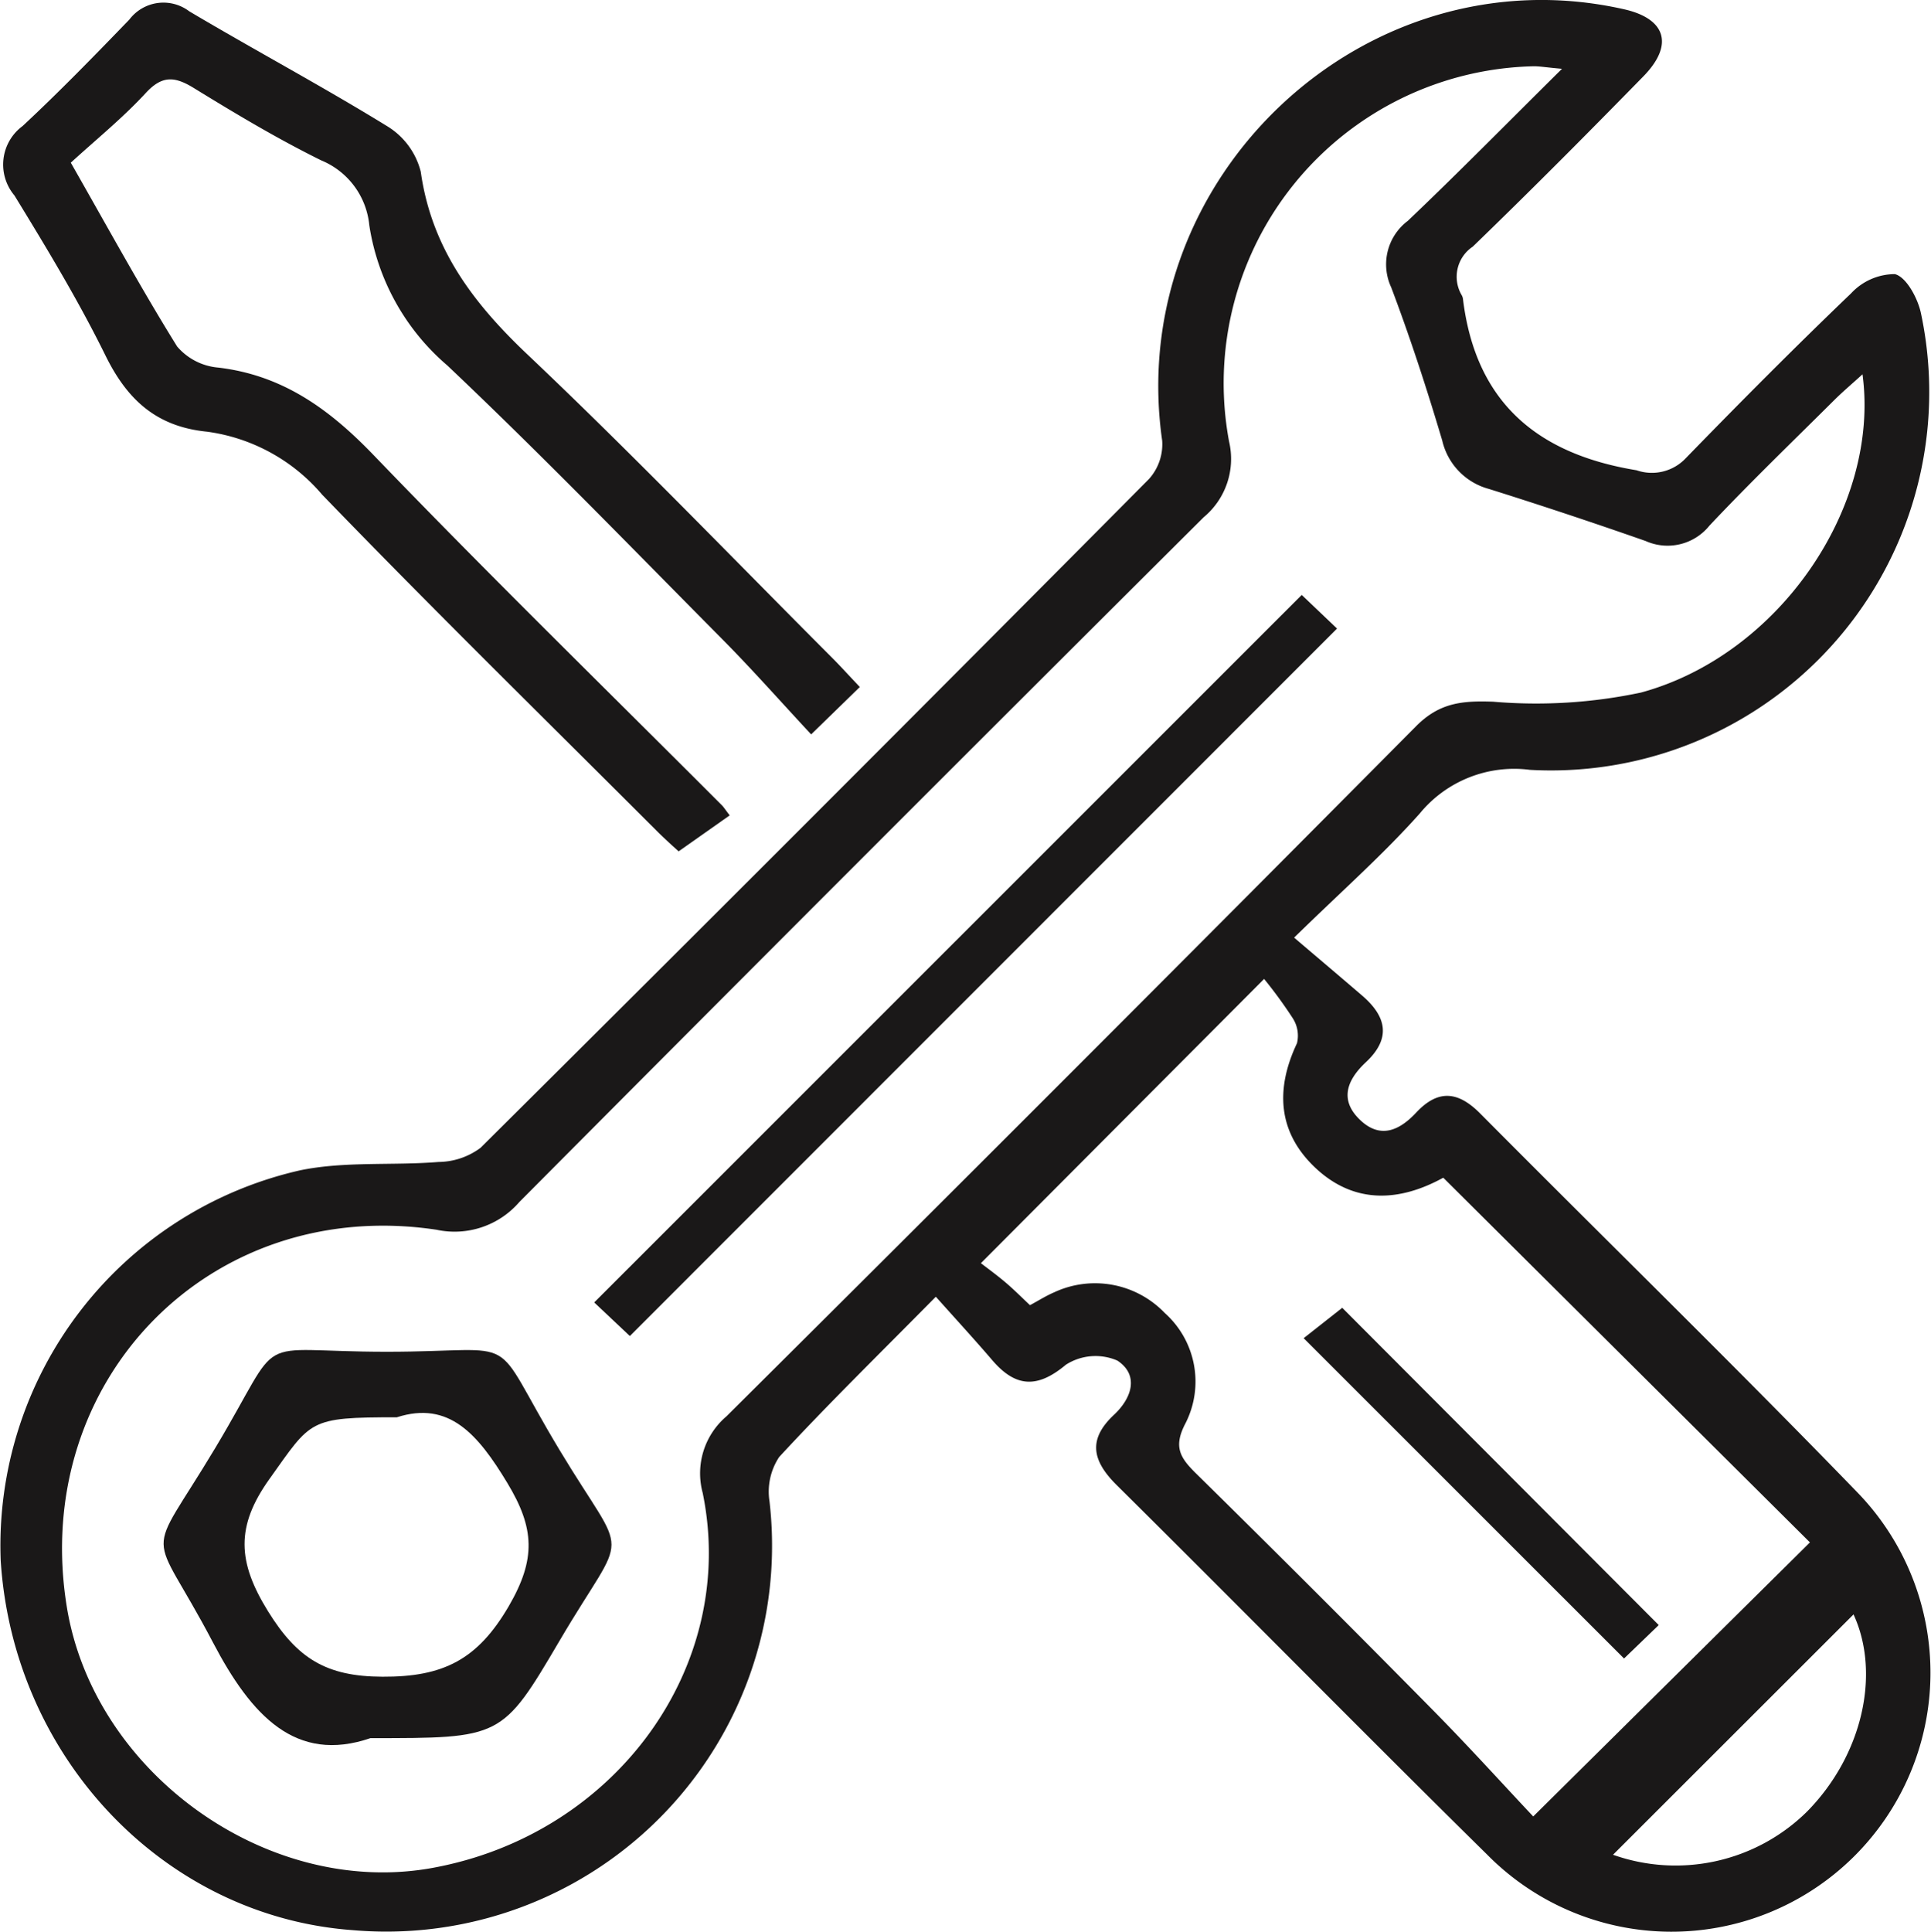
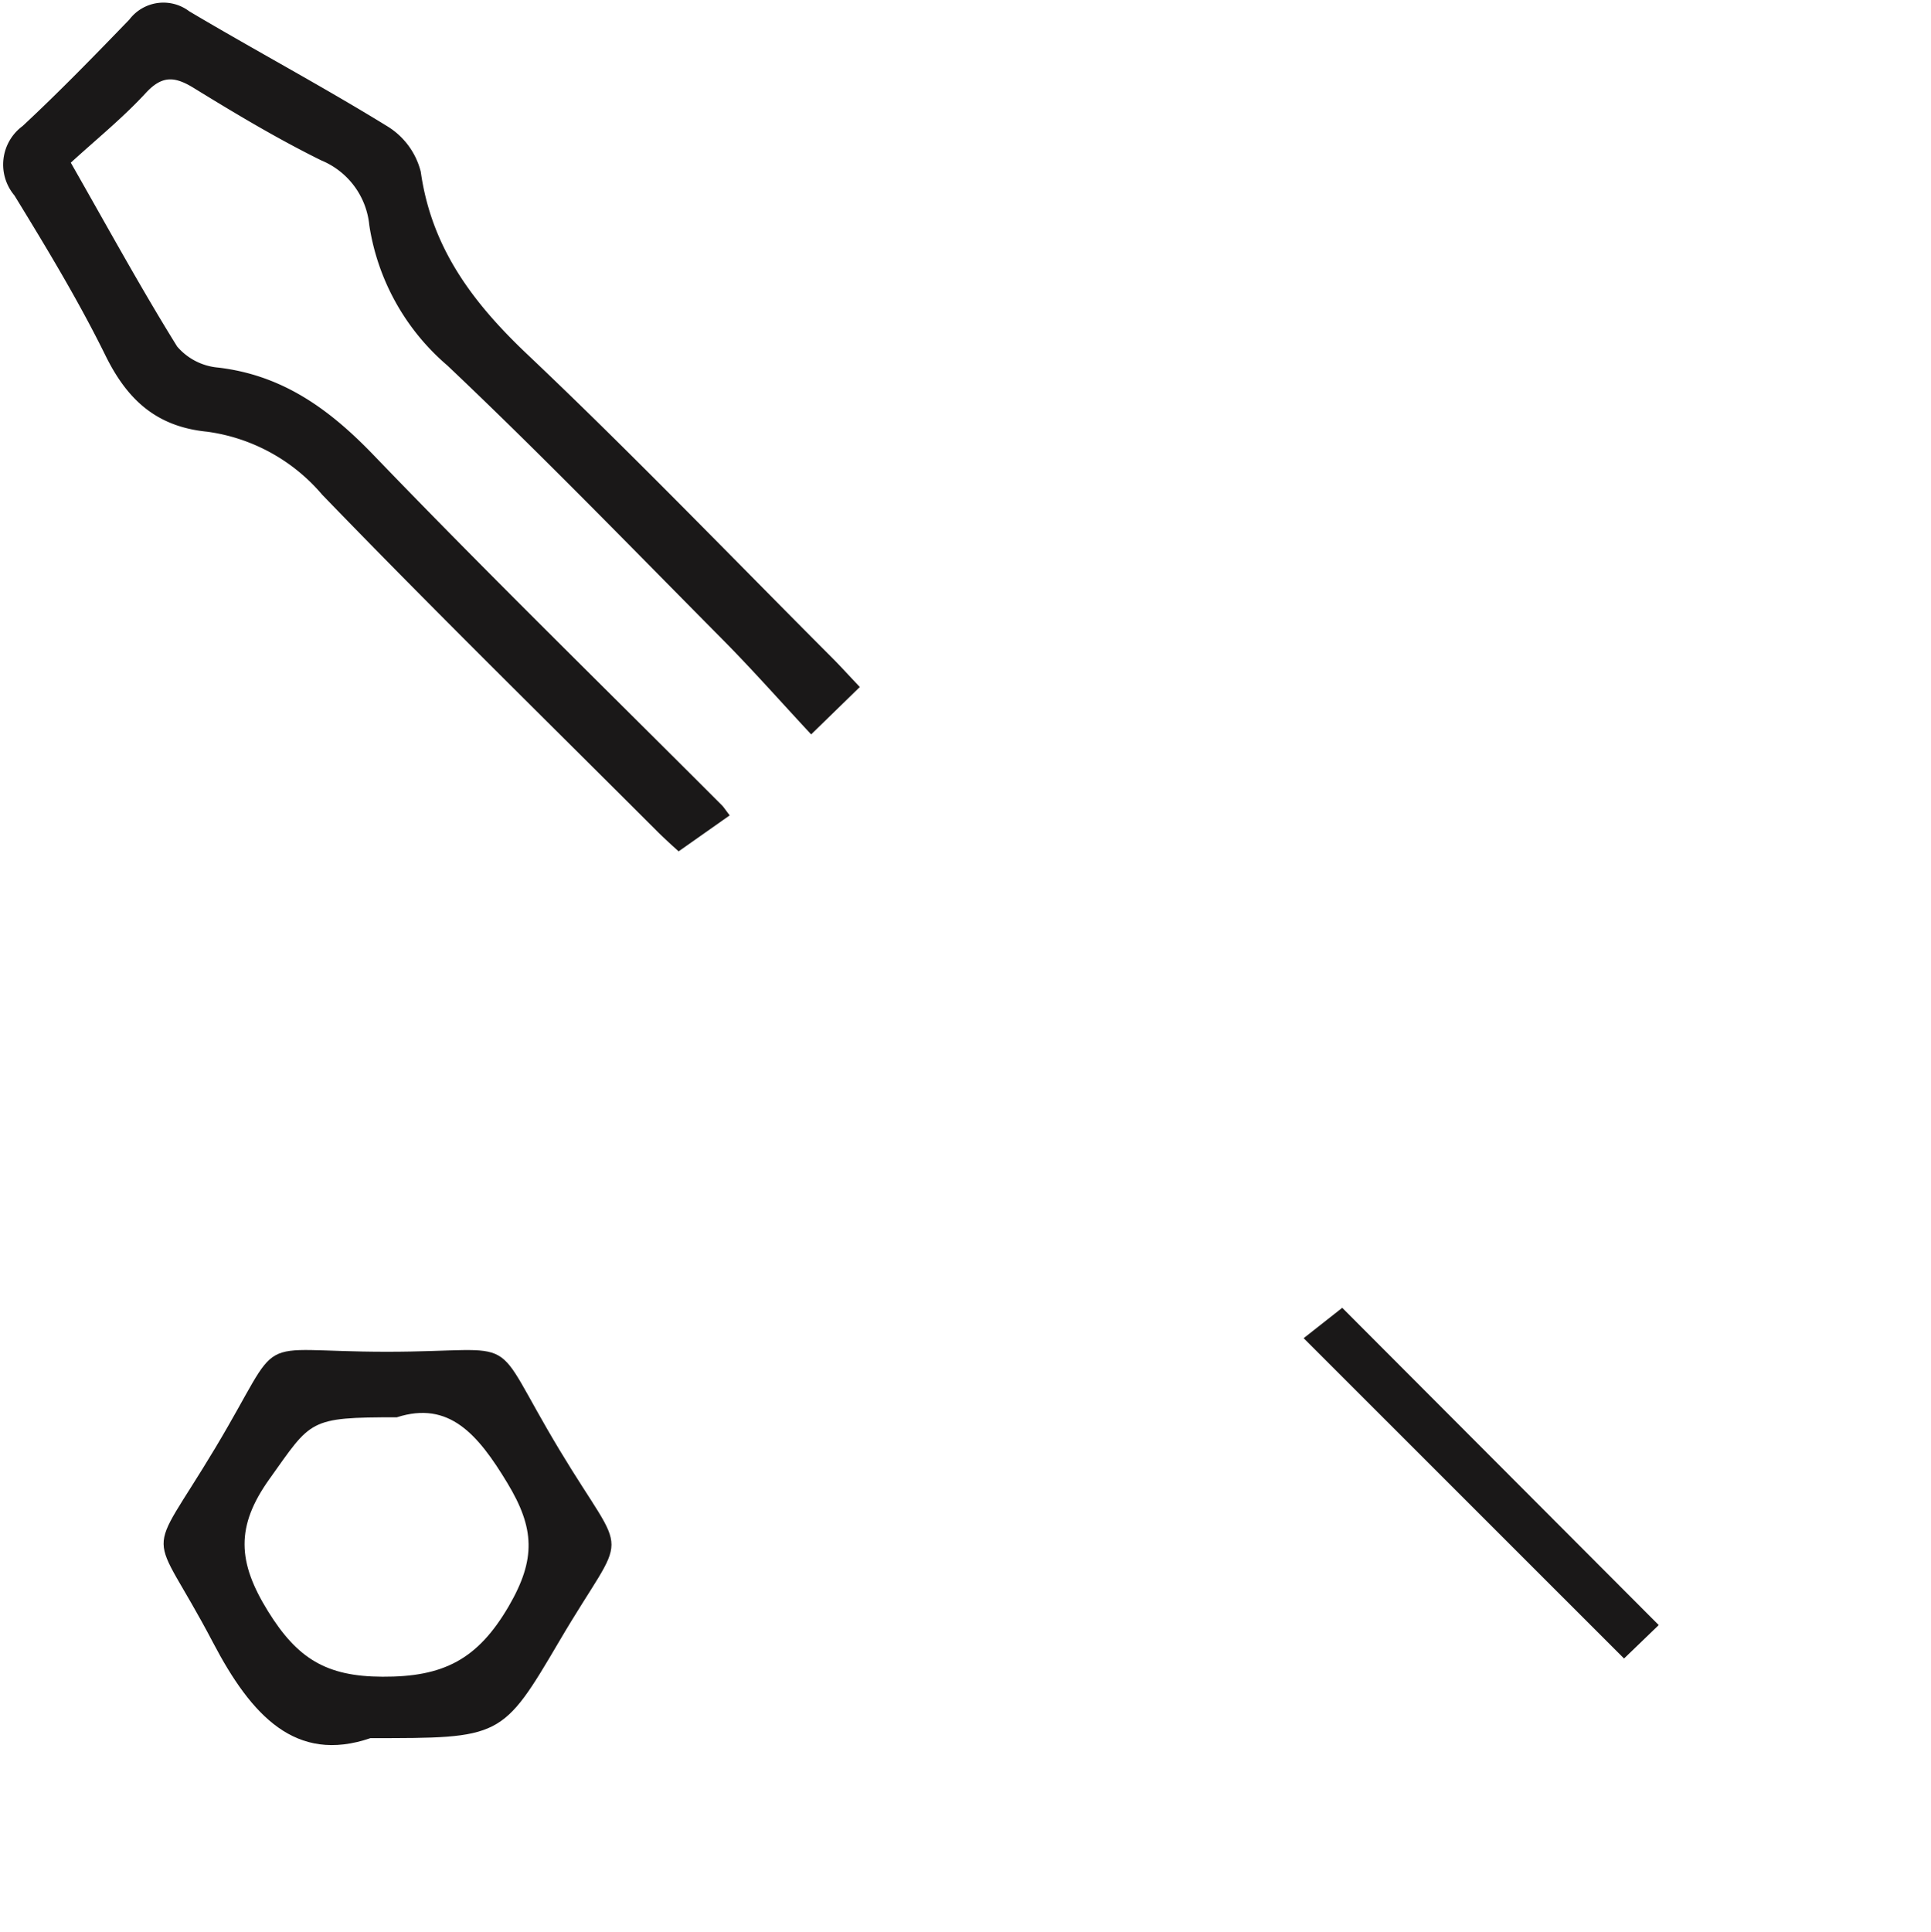
<svg xmlns="http://www.w3.org/2000/svg" id="Group_27" data-name="Group 27" width="103.873" height="103.918" viewBox="0 0 103.873 103.918">
  <defs>
    <clipPath id="clip-path">
      <rect id="Rectangle_109" data-name="Rectangle 109" width="103.873" height="103.918" fill="none" />
    </clipPath>
  </defs>
  <g id="Group_26" data-name="Group 26" clip-path="url(#clip-path)">
-     <path id="Path_37" data-name="Path 37" d="M50.341,69.746c-3.072,3.111-5.822,5.8-8.429,8.623a3.375,3.375,0,0,0-.519,2.379,20.754,20.754,0,0,1-22.432,23.066C8.836,103.072.718,94.546.038,83.939A20.7,20.7,0,0,1,16.149,62.946c2.407-.495,4.96-.247,7.437-.448a3.842,3.842,0,0,0,2.264-.762Q43.887,43.815,61.8,25.771a2.8,2.8,0,0,0,.717-2.064C60.485,9.508,73.472-2.648,87.368.5c2.25.51,2.687,1.916,1.033,3.607-3.022,3.09-6.071,6.156-9.178,9.159a1.95,1.95,0,0,0-.59,2.618.559.559,0,0,1,.063.191c.674,5.547,3.975,8.34,9.337,9.218a2.509,2.509,0,0,0,2.647-.645c2.917-3,5.871-5.973,8.894-8.869a3.222,3.222,0,0,1,2.355-1.036c.616.155,1.229,1.293,1.4,2.092A20.349,20.349,0,0,1,82.3,41.407a6.569,6.569,0,0,0-5.926,2.346c-1.972,2.212-4.211,4.185-6.76,6.678,1.313,1.118,2.491,2.114,3.661,3.119,1.3,1.119,1.58,2.292.2,3.581-1.012.948-1.46,2.036-.284,3.132,1.093,1.019,2.115.514,2.99-.421,1.176-1.257,2.248-1.155,3.441.047,6.757,6.805,13.629,13.5,20.3,20.391A13.93,13.93,0,0,1,80,99.755c-6.687-6.588-13.273-13.28-19.941-19.888-1.3-1.293-1.557-2.44-.138-3.767.972-.909,1.362-2.14.186-2.919a2.956,2.956,0,0,0-2.769.221c-1.552,1.3-2.718,1.211-3.97-.252-.918-1.073-1.875-2.114-3.024-3.4M84.018,3.7c-.905-.081-1.231-.144-1.555-.135A17.053,17.053,0,0,0,66.116,23.754a4.075,4.075,0,0,1-1.364,4.063Q46.3,46.189,27.936,64.652a4.6,4.6,0,0,1-4.45,1.492c-12.17-1.835-21.866,8.11-19.893,20.279,1.452,8.958,10.834,15.658,19.67,14.045C33.136,98.667,39.711,89.605,37.8,80.3a4.023,4.023,0,0,1,1.274-4.117q18.615-18.5,37.1-37.122c1.266-1.276,2.494-1.377,4.141-1.32a27.188,27.188,0,0,0,7.959-.492c7.421-2.018,12.872-9.988,11.915-17.117-.568.517-1.061.932-1.517,1.385-2.251,2.239-4.539,4.443-6.715,6.753a2.892,2.892,0,0,1-3.438.827q-4.191-1.468-8.429-2.8a3.512,3.512,0,0,1-2.508-2.6c-.825-2.774-1.722-5.533-2.745-8.239a2.929,2.929,0,0,1,.892-3.579c2.681-2.549,5.276-5.19,8.287-8.17m-1.549,94L97.361,82.96,77.637,63.344c-2.26,1.246-4.737,1.5-6.9-.55-2-1.9-2.138-4.212-.969-6.682a1.73,1.73,0,0,0-.235-1.357A24.589,24.589,0,0,0,68,52.653L52.765,67.941c.337.262.832.62,1.3,1.015s.877.811,1.341,1.244c.47-.252.866-.506,1.293-.688a5.2,5.2,0,0,1,5.96,1.112,4.945,4.945,0,0,1,1.111,5.93c-.67,1.272-.283,1.859.57,2.7q6.425,6.321,12.753,12.741c1.935,1.96,3.783,4.007,5.379,5.7M99.705,86.834,86.768,99.76a10.063,10.063,0,0,0,10.415-2.3c3.007-3.03,3.992-7.445,2.523-10.626" transform="translate(0 0)" fill="#1a1818" />
    <path id="Path_38" data-name="Path 38" d="M4.074,8.959c2,3.507,3.773,6.753,5.721,9.888A3.277,3.277,0,0,0,12,19.979c3.483.41,6,2.249,8.379,4.725C26.513,31.079,32.848,37.262,39.1,43.523c.095.095.166.213.418.542L36.771,46c-.119-.111-.658-.582-1.163-1.087-6.021-6.017-12.1-11.977-18.015-18.1a9.854,9.854,0,0,0-6.186-3.385c-2.721-.269-4.292-1.71-5.466-4.094-1.456-2.959-3.175-5.8-4.9-8.615a2.576,2.576,0,0,1,.441-3.731C3.458,5.148,5.343,3.207,7.221,1.265A2.3,2.3,0,0,1,10.446.817c3.538,2.1,7.168,4.038,10.669,6.193A4.017,4.017,0,0,1,22.9,9.446c.578,4.111,2.809,7.055,5.743,9.833,5.589,5.294,10.933,10.848,16.375,16.3.468.469.912.962,1.5,1.581L43.9,39.709c-1.649-1.771-3.165-3.49-4.775-5.114-4.9-4.943-9.742-9.945-14.794-14.727a12.392,12.392,0,0,1-4.2-7.545,4.207,4.207,0,0,0-2.587-3.489c-2.354-1.161-4.619-2.517-6.858-3.894-1.022-.628-1.7-.684-2.581.273C6.876,6.546,5.451,7.7,4.074,8.959" transform="translate(-0.266 -0.209)" fill="#1a1818" />
    <path id="Path_39" data-name="Path 39" d="M32.772,199.56c-4,1.364-6.386-1.187-8.461-5.147-3.425-6.532-3.7-4.084.126-10.469s1.741-5.172,9.2-5.169c7.573,0,5.392-1.229,9.326,5.3,3.731,6.2,3.695,3.939-.011,10.247-3.091,5.259-3.132,5.235-10.178,5.235M34.2,182.3c-4.776,0-4.581.14-6.853,3.32-1.821,2.548-1.723,4.458-.071,7.121,1.571,2.532,3.122,3.5,6.149,3.512,3.274.016,5.119-.914,6.8-3.8,1.469-2.529,1.387-4.188-.074-6.61-1.588-2.632-3.141-4.445-5.948-3.544" transform="translate(-12.854 -106.069)" fill="#1a1818" />
-     <path id="Path_40" data-name="Path 40" d="M116.712,78.738l1.9,1.81L80.571,118.6l-1.917-1.807,38.058-38.052" transform="translate(-46.69 -46.74)" fill="#1a1818" />
    <path id="Path_41" data-name="Path 41" d="M191.666,190.15l-1.868,1.8-17.234-17.229,2.075-1.634,17.027,17.067" transform="translate(-102.437 -102.745)" fill="#1a1818" />
  </g>
</svg>